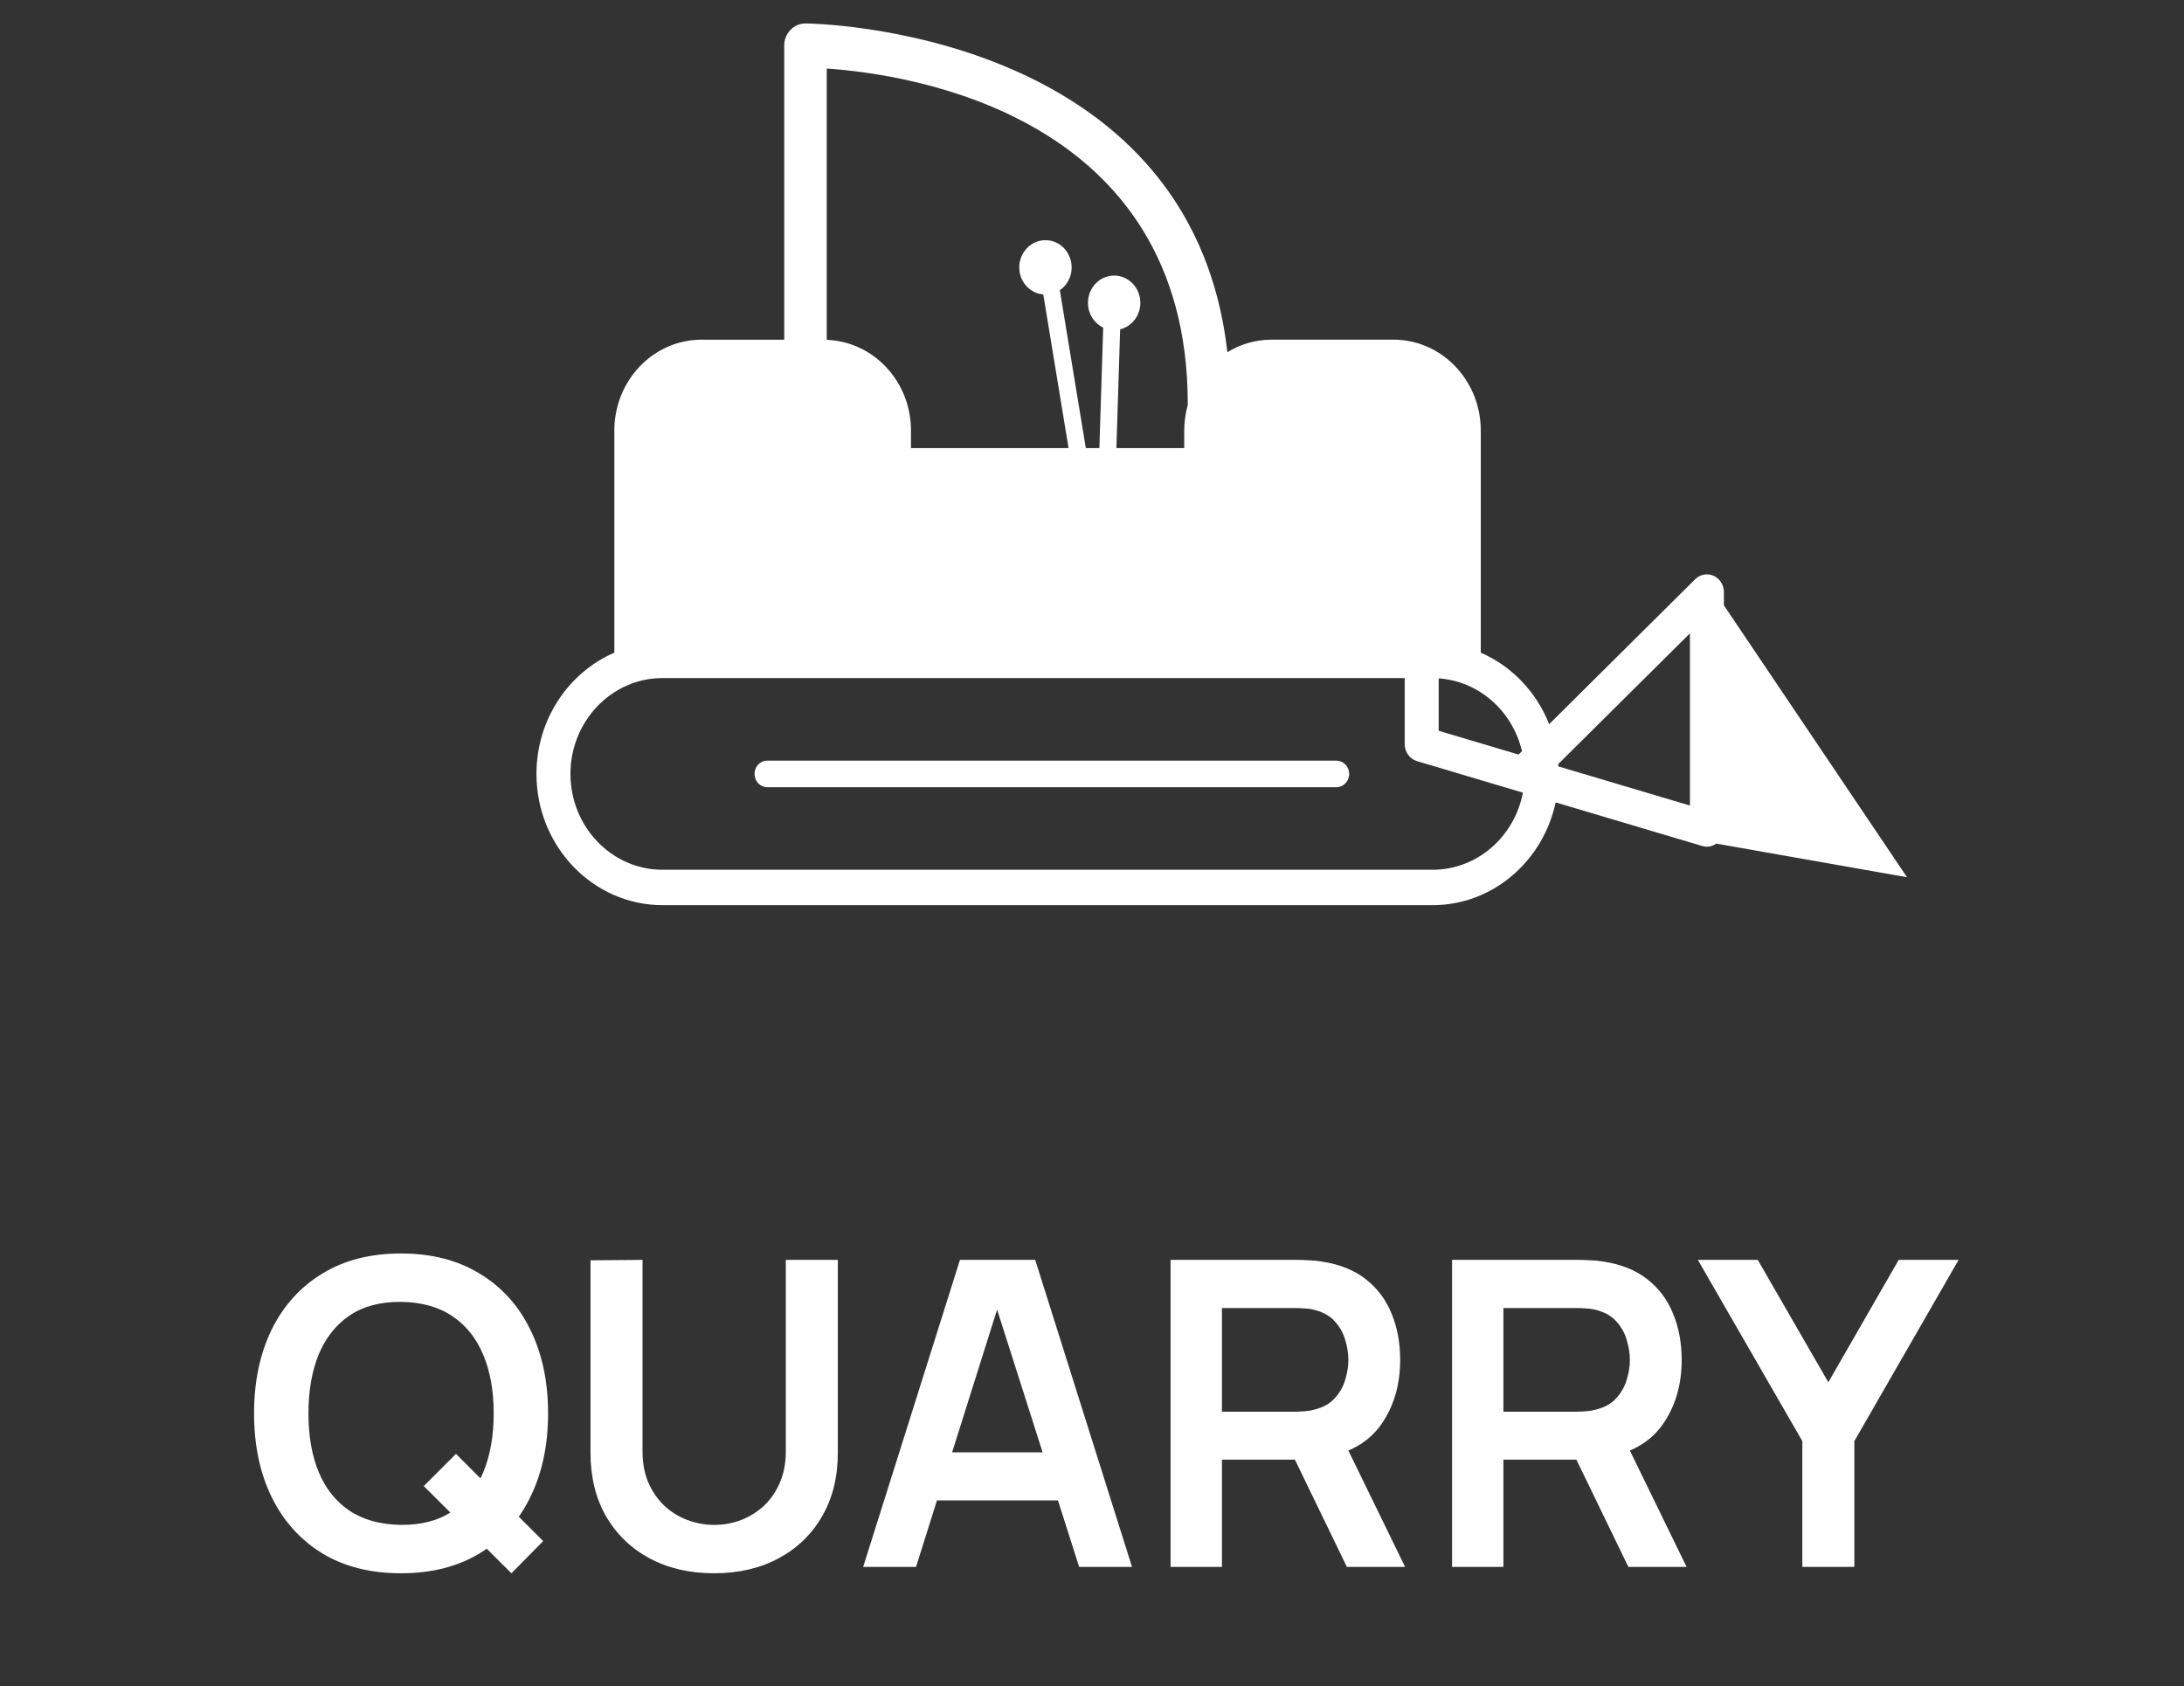
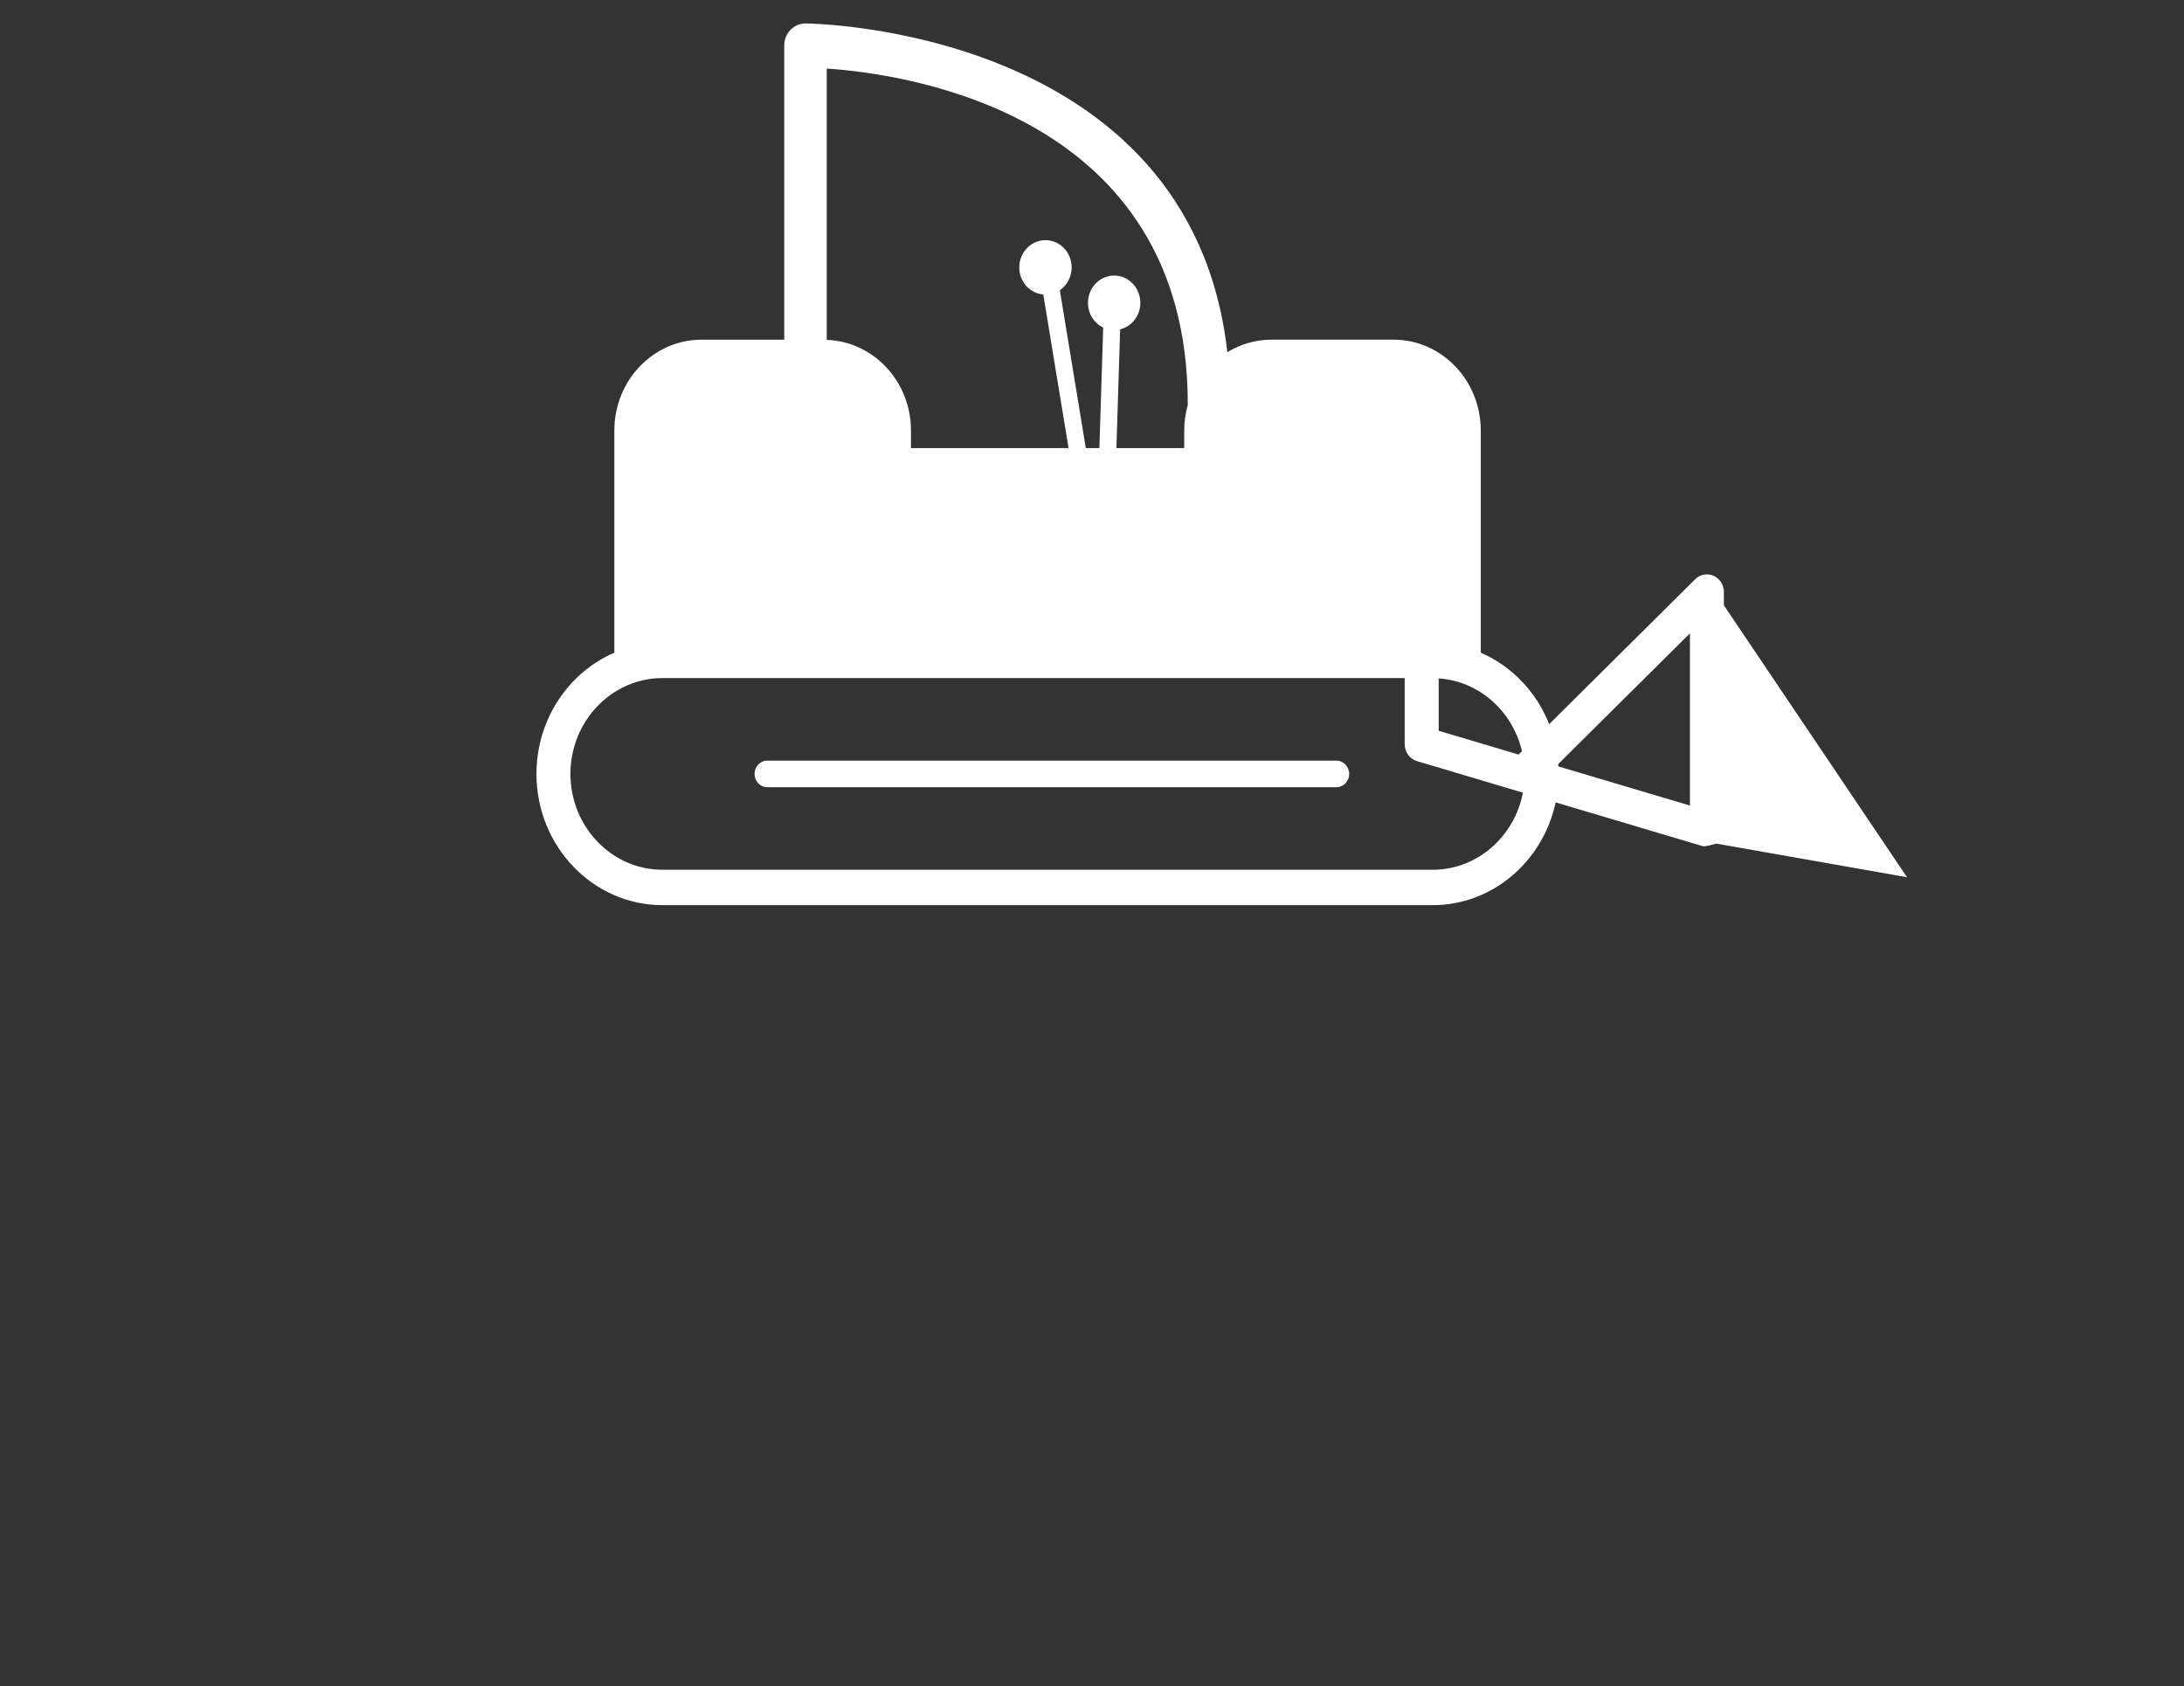
<svg xmlns="http://www.w3.org/2000/svg" width="79" height="61" viewBox="0 0 79 61" fill="none">
  <rect x="0" y="0" width="79" height="61" fill="#333333" stroke="none" />
-   <path d="M18.499 56.91L15.329 53.756L16.494 52.591L19.648 55.746L18.499 56.91ZM14.504 56.91C13.393 56.91 12.442 56.668 11.65 56.185C10.859 55.697 10.249 55.018 9.823 54.149C9.401 53.28 9.19 52.273 9.19 51.126C9.19 49.98 9.401 48.972 9.823 48.103C10.249 47.234 10.859 46.558 11.65 46.075C12.442 45.587 13.393 45.342 14.504 45.342C15.614 45.342 16.565 45.587 17.357 46.075C18.154 46.558 18.763 47.234 19.185 48.103C19.612 48.972 19.825 49.98 19.825 51.126C19.825 52.273 19.612 53.28 19.185 54.149C18.763 55.018 18.154 55.697 17.357 56.185C16.565 56.668 15.614 56.91 14.504 56.91ZM14.504 55.16C15.249 55.165 15.869 55 16.362 54.666C16.861 54.332 17.234 53.861 17.481 53.255C17.733 52.648 17.858 51.938 17.858 51.126C17.858 50.314 17.733 49.609 17.481 49.013C17.234 48.412 16.861 47.944 16.362 47.61C15.869 47.275 15.249 47.103 14.504 47.093C13.758 47.088 13.139 47.252 12.645 47.586C12.152 47.921 11.779 48.391 11.527 48.998C11.28 49.604 11.157 50.314 11.157 51.126C11.157 51.938 11.28 52.645 11.527 53.247C11.774 53.843 12.144 54.309 12.637 54.643C13.136 54.977 13.758 55.149 14.504 55.16ZM25.833 56.91C24.949 56.91 24.17 56.73 23.496 56.37C22.828 56.01 22.303 55.504 21.923 54.851C21.548 54.198 21.36 53.432 21.36 52.553V45.589L23.242 45.574V52.507C23.242 52.923 23.311 53.296 23.45 53.625C23.594 53.954 23.787 54.234 24.028 54.465C24.27 54.692 24.548 54.864 24.861 54.982C25.175 55.1 25.499 55.16 25.833 55.16C26.177 55.16 26.504 55.1 26.812 54.982C27.126 54.859 27.404 54.684 27.645 54.458C27.887 54.226 28.077 53.946 28.216 53.617C28.355 53.288 28.424 52.918 28.424 52.507V45.574H30.306V52.553C30.306 53.432 30.116 54.198 29.735 54.851C29.36 55.504 28.835 56.01 28.162 56.37C27.494 56.73 26.717 56.91 25.833 56.91ZM31.223 56.679L34.724 45.574H37.446L40.947 56.679H39.035L35.858 46.715H36.274L33.135 56.679H31.223ZM33.174 54.273V52.537H39.004V54.273H33.174ZM42.342 56.679V45.574H46.93C47.038 45.574 47.177 45.579 47.347 45.589C47.516 45.594 47.673 45.61 47.817 45.635C48.46 45.733 48.989 45.946 49.406 46.275C49.827 46.604 50.138 47.021 50.339 47.525C50.545 48.023 50.647 48.579 50.647 49.191C50.647 50.095 50.419 50.874 49.961 51.527C49.504 52.175 48.802 52.576 47.856 52.73L47.061 52.8H44.2V56.679H42.342ZM48.719 56.679L46.529 52.16L48.419 51.743L50.825 56.679H48.719ZM44.2 51.065H46.853C46.956 51.065 47.072 51.059 47.2 51.049C47.329 51.039 47.447 51.018 47.555 50.987C47.863 50.91 48.105 50.774 48.28 50.579C48.46 50.383 48.586 50.162 48.658 49.915C48.735 49.669 48.773 49.427 48.773 49.191C48.773 48.954 48.735 48.712 48.658 48.466C48.586 48.214 48.46 47.99 48.28 47.795C48.105 47.599 47.863 47.463 47.555 47.386C47.447 47.355 47.329 47.337 47.2 47.332C47.072 47.322 46.956 47.316 46.853 47.316H44.2V51.065ZM52.524 56.679V45.574H57.112C57.22 45.574 57.359 45.579 57.529 45.589C57.698 45.594 57.855 45.61 57.999 45.635C58.642 45.733 59.171 45.946 59.588 46.275C60.009 46.604 60.321 47.021 60.521 47.525C60.727 48.023 60.83 48.579 60.83 49.191C60.83 50.095 60.601 50.874 60.143 51.527C59.685 52.175 58.984 52.576 58.038 52.73L57.243 52.8H54.382V56.679H52.524ZM58.901 56.679L56.711 52.16L58.601 51.743L61.007 56.679H58.901ZM54.382 51.065H57.035C57.138 51.065 57.254 51.059 57.382 51.049C57.511 51.039 57.629 51.018 57.737 50.987C58.045 50.91 58.287 50.774 58.462 50.579C58.642 50.383 58.768 50.162 58.84 49.915C58.917 49.669 58.956 49.427 58.956 49.191C58.956 48.954 58.917 48.712 58.84 48.466C58.768 48.214 58.642 47.99 58.462 47.795C58.287 47.599 58.045 47.463 57.737 47.386C57.629 47.355 57.511 47.337 57.382 47.332C57.254 47.322 57.138 47.316 57.035 47.316H54.382V51.065ZM65.194 56.679V52.129L61.415 45.574H63.582L66.135 50L68.68 45.574H70.847L67.076 52.129V56.679H65.194Z" fill="white" />
-   <path d="M48.802 27.995C48.802 28.261 48.596 28.476 48.341 28.476H27.753C27.499 28.476 27.293 28.261 27.293 27.995C27.293 27.73 27.499 27.515 27.753 27.515H48.341C48.595 27.515 48.802 27.73 48.802 27.995ZM62.083 30.516C61.981 30.587 61.864 30.628 61.744 30.628C61.688 30.628 61.631 30.62 61.575 30.603L56.271 29.025C55.817 31.149 53.997 32.742 51.824 32.742H23.963C21.45 32.742 19.405 30.613 19.405 27.995C19.405 26.02 20.57 24.323 22.222 23.61V15.574C22.222 13.76 23.635 12.288 25.377 12.288H28.367V1.647C28.367 1.206 28.711 0.848 29.135 0.848C29.282 0.848 43.073 0.991 44.396 12.741C44.865 12.454 45.408 12.287 45.99 12.287H50.408C52.15 12.287 53.563 13.76 53.563 15.574V23.61C54.682 24.094 55.575 25.028 56.037 26.195L61.318 20.953C61.497 20.776 61.758 20.728 61.984 20.828C62.21 20.929 62.357 21.16 62.357 21.417V21.897L68.981 31.732L62.083 30.516ZM52.04 24.54V26.434L54.93 27.295L55.053 27.172C54.714 25.728 53.507 24.639 52.04 24.54ZM29.904 12.294C31.596 12.353 32.952 13.797 32.952 15.574V16.208H38.652L37.738 10.652C37.252 10.611 36.869 10.191 36.869 9.675C36.869 9.129 37.293 8.688 37.817 8.688C38.341 8.688 38.764 9.129 38.764 9.675C38.764 10.02 38.594 10.323 38.337 10.498L39.276 16.208H39.767L39.905 11.85C39.58 11.693 39.354 11.352 39.354 10.955C39.354 10.41 39.778 9.968 40.301 9.968C40.824 9.968 41.249 10.41 41.249 10.955C41.249 11.422 40.936 11.811 40.518 11.913L40.383 16.208H42.836V15.574C42.836 15.253 42.882 14.944 42.964 14.65V14.609C42.964 4.123 32.837 2.678 29.905 2.48V12.294H29.904V12.294ZM55.087 28.673L51.257 27.533C50.992 27.455 50.811 27.203 50.811 26.918V24.528H23.963C22.128 24.528 20.634 26.084 20.634 27.995C20.634 29.907 22.128 31.462 23.963 31.462H51.823C53.436 31.462 54.784 30.261 55.087 28.673ZM61.129 22.91L56.364 27.639C56.366 27.668 56.366 27.695 56.368 27.723L61.129 29.139V22.91Z" fill="white" />
+   <path d="M48.802 27.995C48.802 28.261 48.596 28.476 48.341 28.476H27.753C27.499 28.476 27.293 28.261 27.293 27.995C27.293 27.73 27.499 27.515 27.753 27.515H48.341C48.595 27.515 48.802 27.73 48.802 27.995ZM62.083 30.516C61.688 30.628 61.631 30.62 61.575 30.603L56.271 29.025C55.817 31.149 53.997 32.742 51.824 32.742H23.963C21.45 32.742 19.405 30.613 19.405 27.995C19.405 26.02 20.57 24.323 22.222 23.61V15.574C22.222 13.76 23.635 12.288 25.377 12.288H28.367V1.647C28.367 1.206 28.711 0.848 29.135 0.848C29.282 0.848 43.073 0.991 44.396 12.741C44.865 12.454 45.408 12.287 45.99 12.287H50.408C52.15 12.287 53.563 13.76 53.563 15.574V23.61C54.682 24.094 55.575 25.028 56.037 26.195L61.318 20.953C61.497 20.776 61.758 20.728 61.984 20.828C62.21 20.929 62.357 21.16 62.357 21.417V21.897L68.981 31.732L62.083 30.516ZM52.04 24.54V26.434L54.93 27.295L55.053 27.172C54.714 25.728 53.507 24.639 52.04 24.54ZM29.904 12.294C31.596 12.353 32.952 13.797 32.952 15.574V16.208H38.652L37.738 10.652C37.252 10.611 36.869 10.191 36.869 9.675C36.869 9.129 37.293 8.688 37.817 8.688C38.341 8.688 38.764 9.129 38.764 9.675C38.764 10.02 38.594 10.323 38.337 10.498L39.276 16.208H39.767L39.905 11.85C39.58 11.693 39.354 11.352 39.354 10.955C39.354 10.41 39.778 9.968 40.301 9.968C40.824 9.968 41.249 10.41 41.249 10.955C41.249 11.422 40.936 11.811 40.518 11.913L40.383 16.208H42.836V15.574C42.836 15.253 42.882 14.944 42.964 14.65V14.609C42.964 4.123 32.837 2.678 29.905 2.48V12.294H29.904V12.294ZM55.087 28.673L51.257 27.533C50.992 27.455 50.811 27.203 50.811 26.918V24.528H23.963C22.128 24.528 20.634 26.084 20.634 27.995C20.634 29.907 22.128 31.462 23.963 31.462H51.823C53.436 31.462 54.784 30.261 55.087 28.673ZM61.129 22.91L56.364 27.639C56.366 27.668 56.366 27.695 56.368 27.723L61.129 29.139V22.91Z" fill="white" />
</svg>